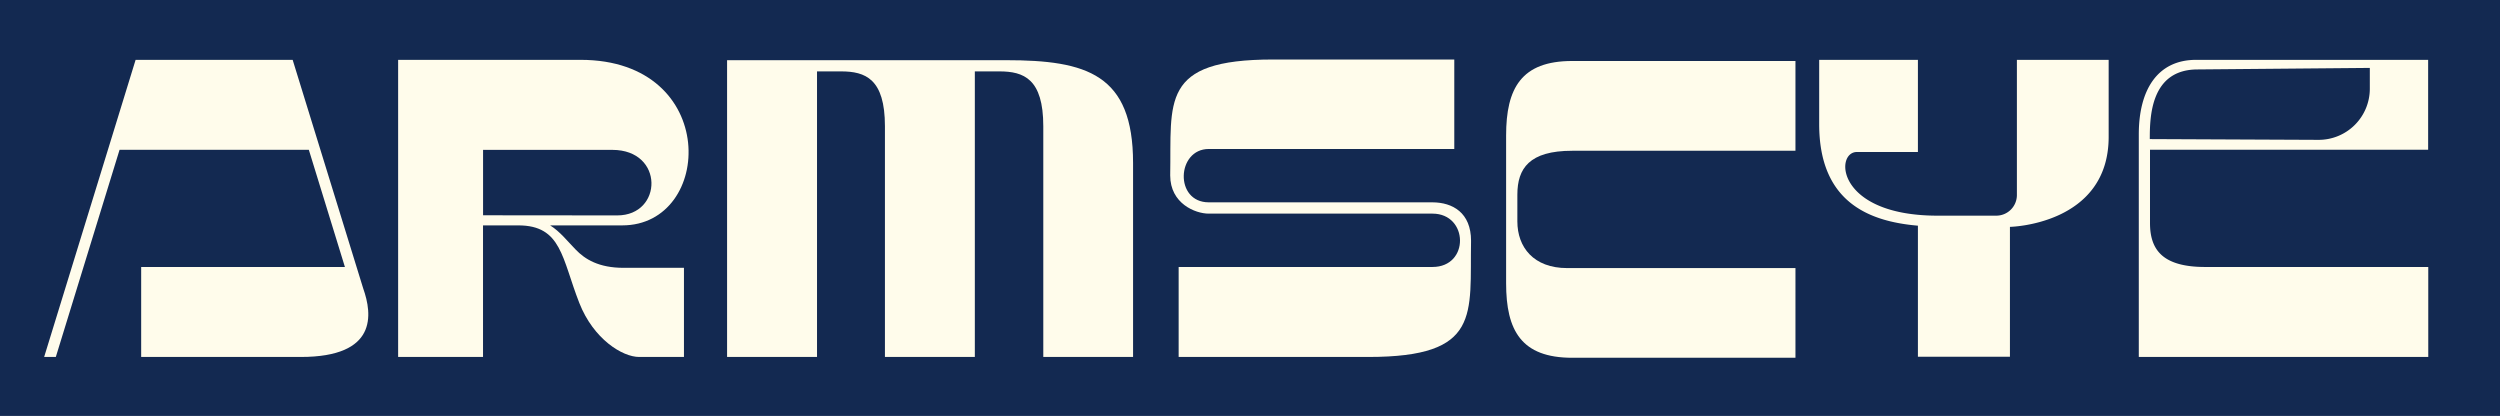
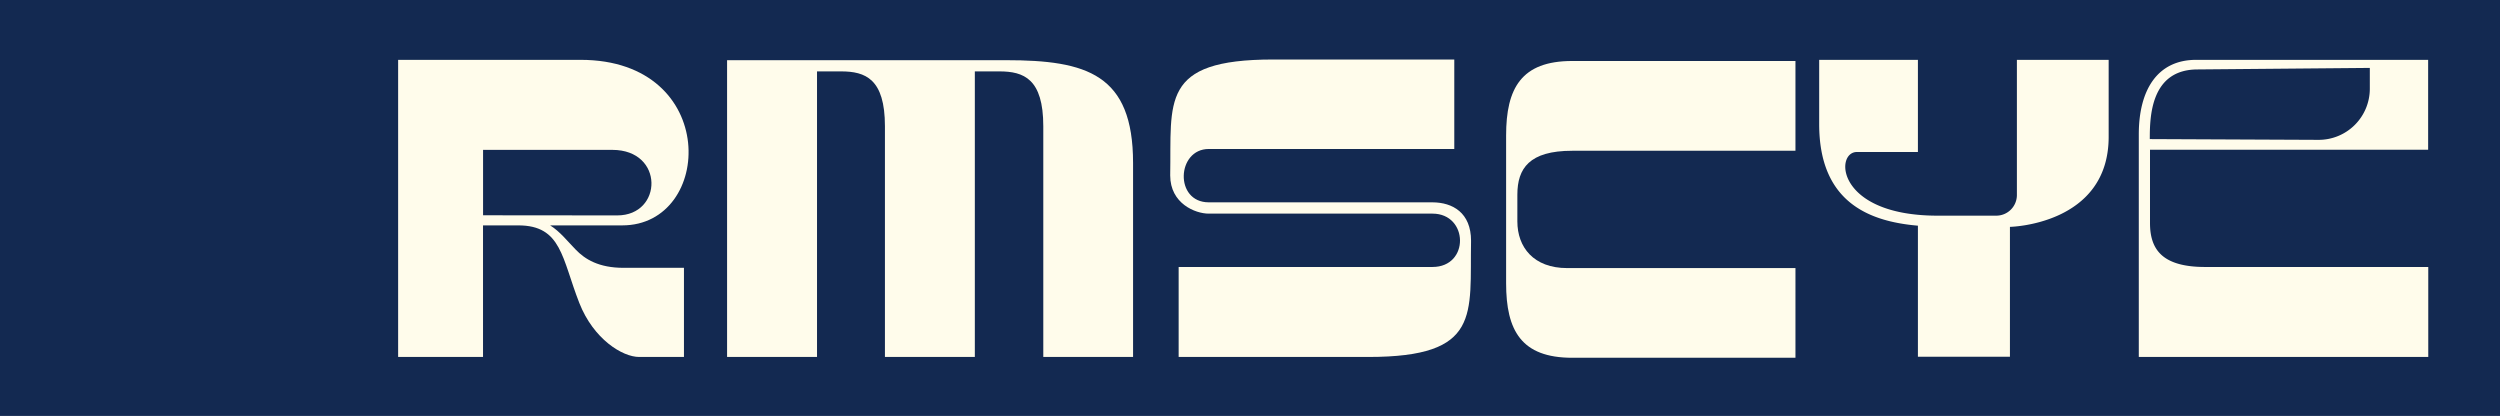
<svg xmlns="http://www.w3.org/2000/svg" id="Layer_1" data-name="Layer 1" viewBox="0 0 589 98">
  <defs>
    <style>.cls-1{fill:#132951;}.cls-2{fill:#fffceb;}</style>
  </defs>
  <rect class="cls-1" width="589" height="98" />
-   <path class="cls-2" d="M70.38,84H32.77V62.8h48L72.27,35.19H27.68L12.66,84H9.91L31.46,14h37L85.07,67.82h0C87.27,74,88.45,84,70.38,84Z" transform="translate(0.49 0.1)" />
  <path class="cls-2" d="M146.43,63h14.22V84H150.09c-3.92,0-10.74-4.18-14.09-12.71C131.87,60.77,131.85,53,121.62,53h-8.31V84h-20V14h43c32.88,0,31.35,39,9.81,39l-17,0c2.33,1.44,4.16,3.81,6,5.68C137.34,61,140.59,63,146.43,63Zm-1.49-12.35c10.74,0,11.12-15.44-1.16-15.44H113.32V50.62Z" transform="translate(0.49 0.1)" />
  <path class="cls-2" d="M266.46,38.29V84H245.31V29.64c0-11.18-4.6-12.92-10.35-12.92h-5.78V84H208V29.64c0-11.18-4.6-12.92-10.35-12.92H192V84H170.81V14.08h65.73C255.56,14.08,266.46,17.39,266.46,38.29Z" transform="translate(0.49 0.1)" />
  <path class="cls-2" d="M346.09,56.64C345.77,74,348.58,84,321.9,84H277.2V62.8H337c8.79,0,8.51-12.57,0-12.57H284.26c-3.1,0-9.05-2.35-9.05-9,.32-17.4-2.49-27.31,24.19-27.31h42.74V35H284.3c-7.58,0-8.15,12.57,0,12.57H337C341.74,47.59,346.09,50,346.09,56.64Z" transform="translate(0.49 0.1)" />
  <path class="cls-2" d="M357,45.77v6.29c0,6.06,3.8,11,11.74,11h53.78V84.19h-52.6c-12,0-15.57-6.43-15.57-17.55V31.82c0-11.12,3.57-17.55,15.57-17.55h52.6V35.42h-52.6C359.83,35.42,357,39.56,357,45.77Z" transform="translate(0.49 0.1)" />
  <path class="cls-2" d="M496.31,14V32.13c0,20.77-23.26,21.22-23.26,21.22V83.94H451.37V53.07c-11.69-1-23.26-5.66-23.26-23.92V14h23.26V35.71H437c-5.27,0-4.92,15,19,15h13.77a4.86,4.86,0,0,0,4.92-4.8V14Z" transform="translate(0.49 0.1)" />
  <path class="cls-2" d="M506.05,35.19V52.45c0,3.11.72,5.69,2.69,7.5S514,62.8,519,62.8h52.61V84H503.41V31.58C503.41,21,507.84,14,516.92,14h54.66V35.18H506.05ZM557.84,20.8V15.9l-40.56.36C506.2,16.26,506,27.38,506,32.67l39.74.18A12.05,12.05,0,0,0,557.84,20.8Z" transform="translate(0.49 0.1)" />
</svg>